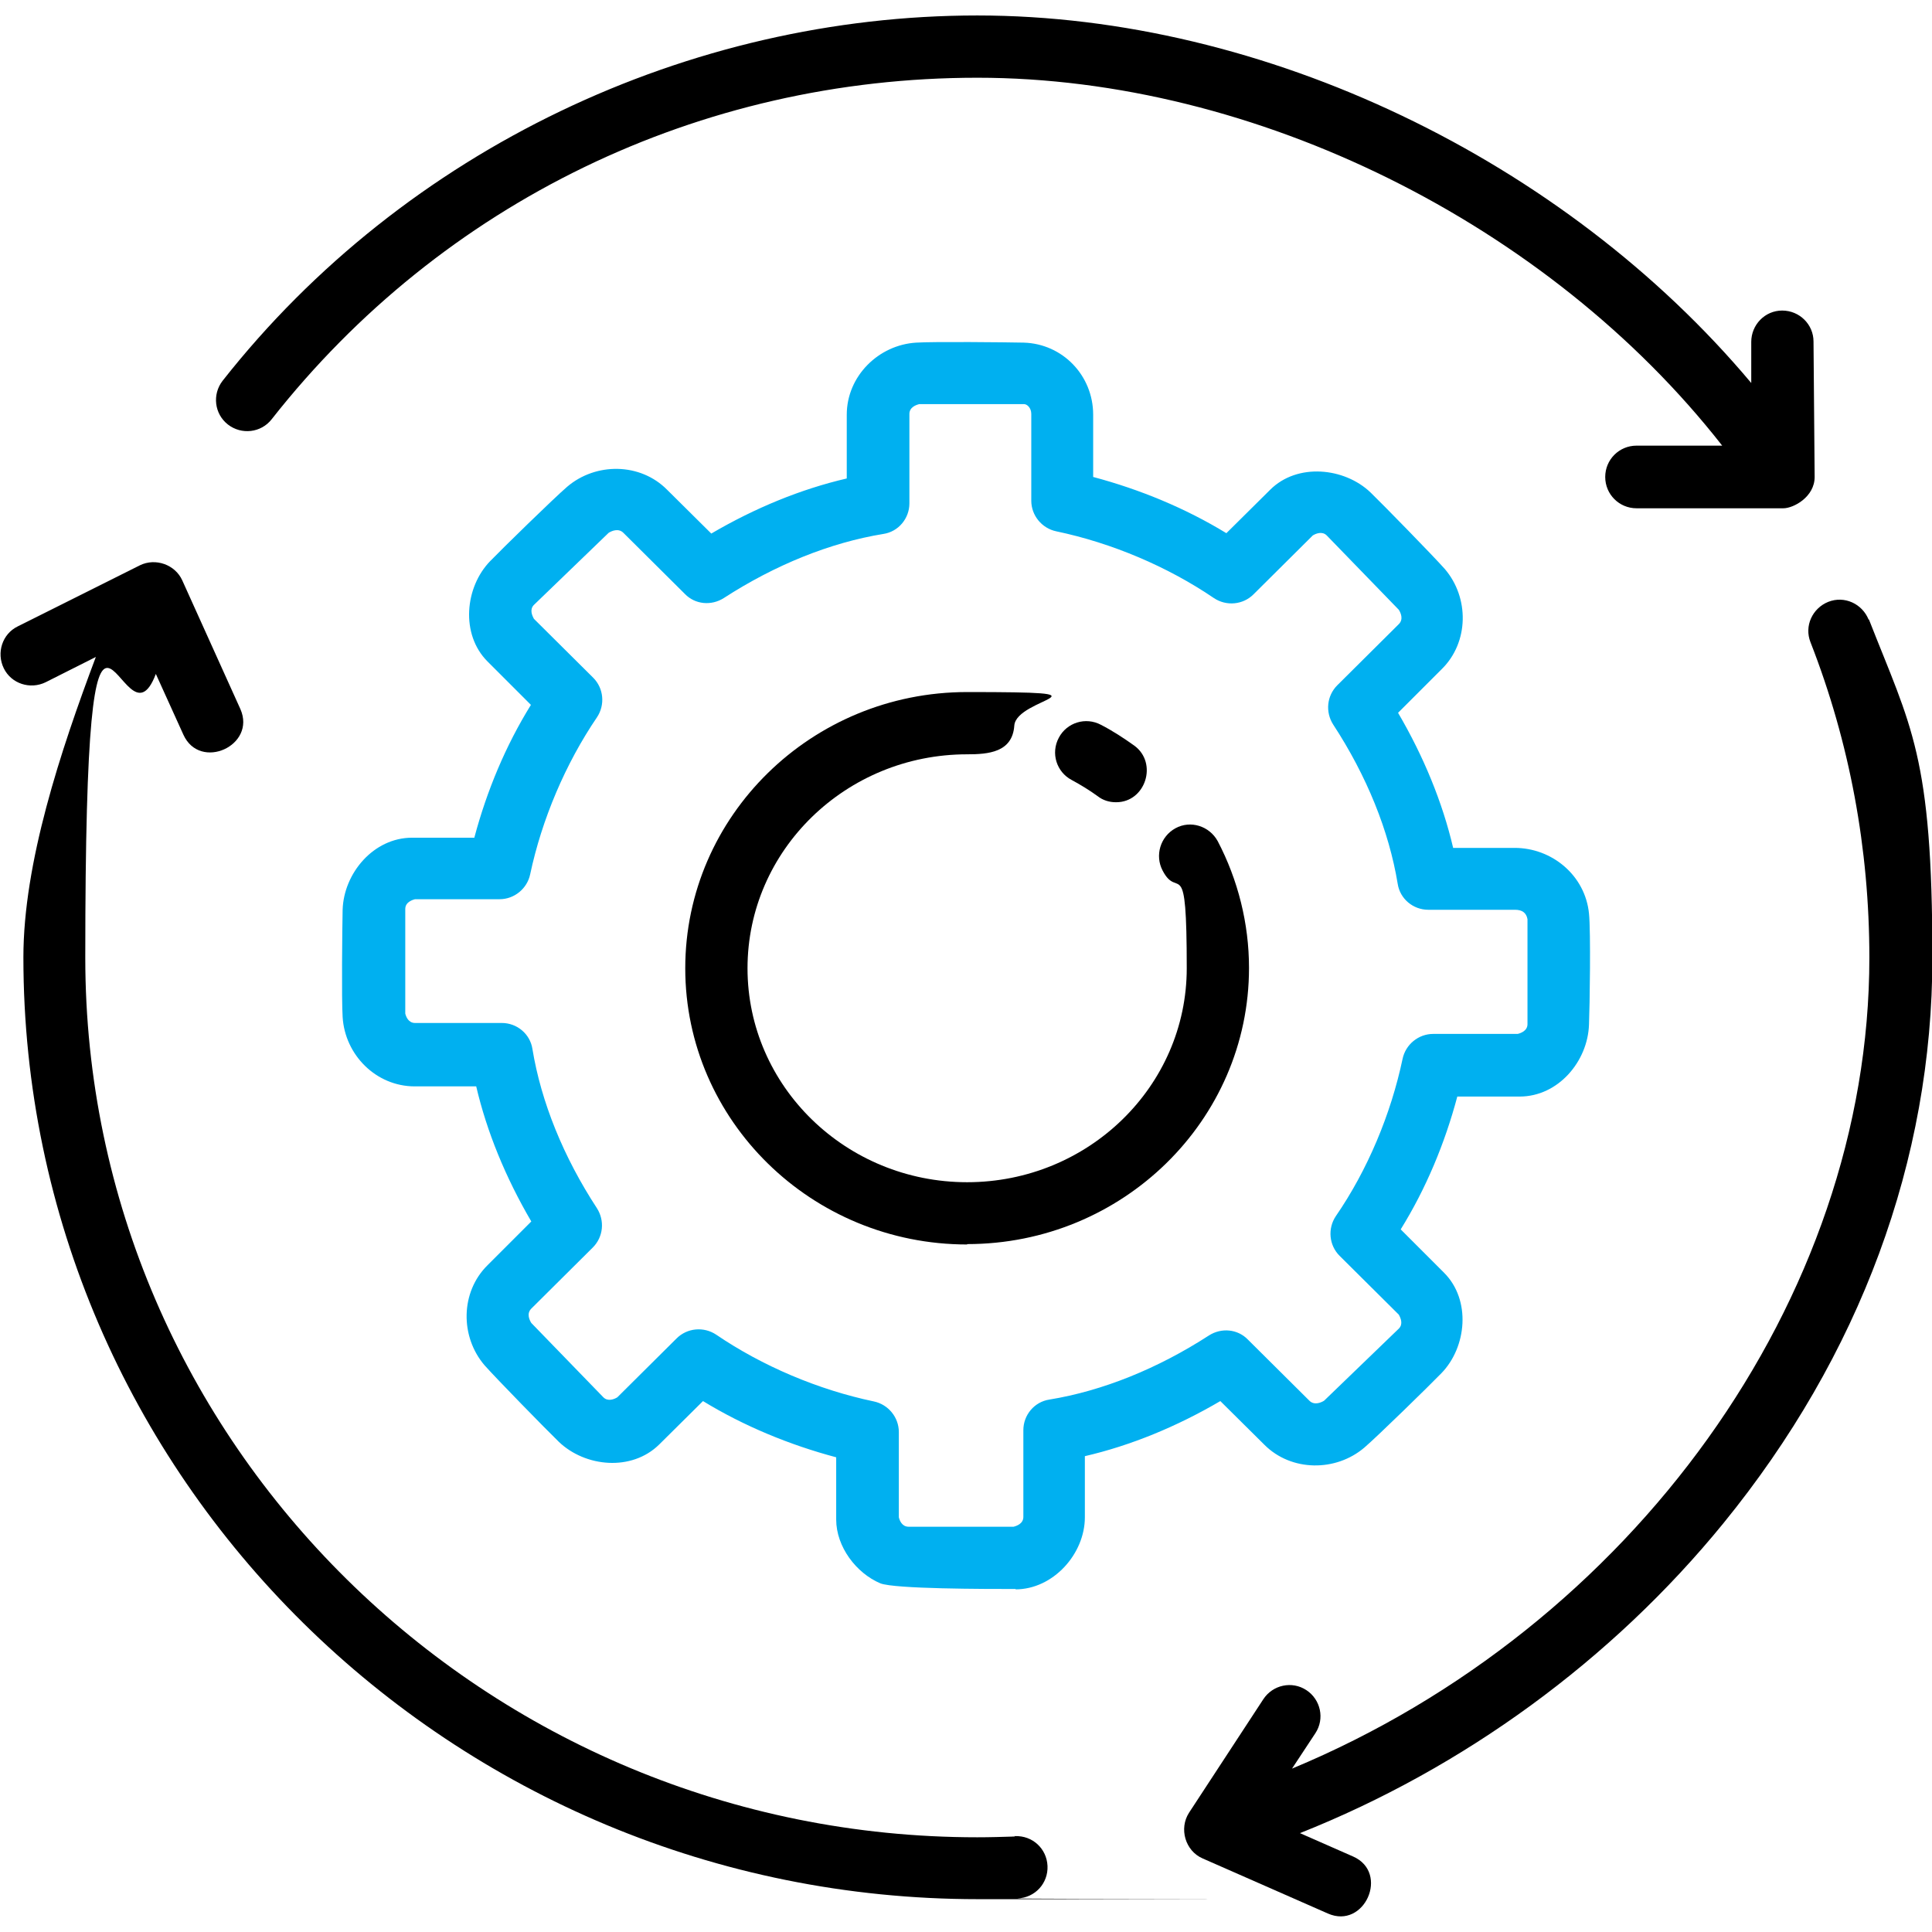
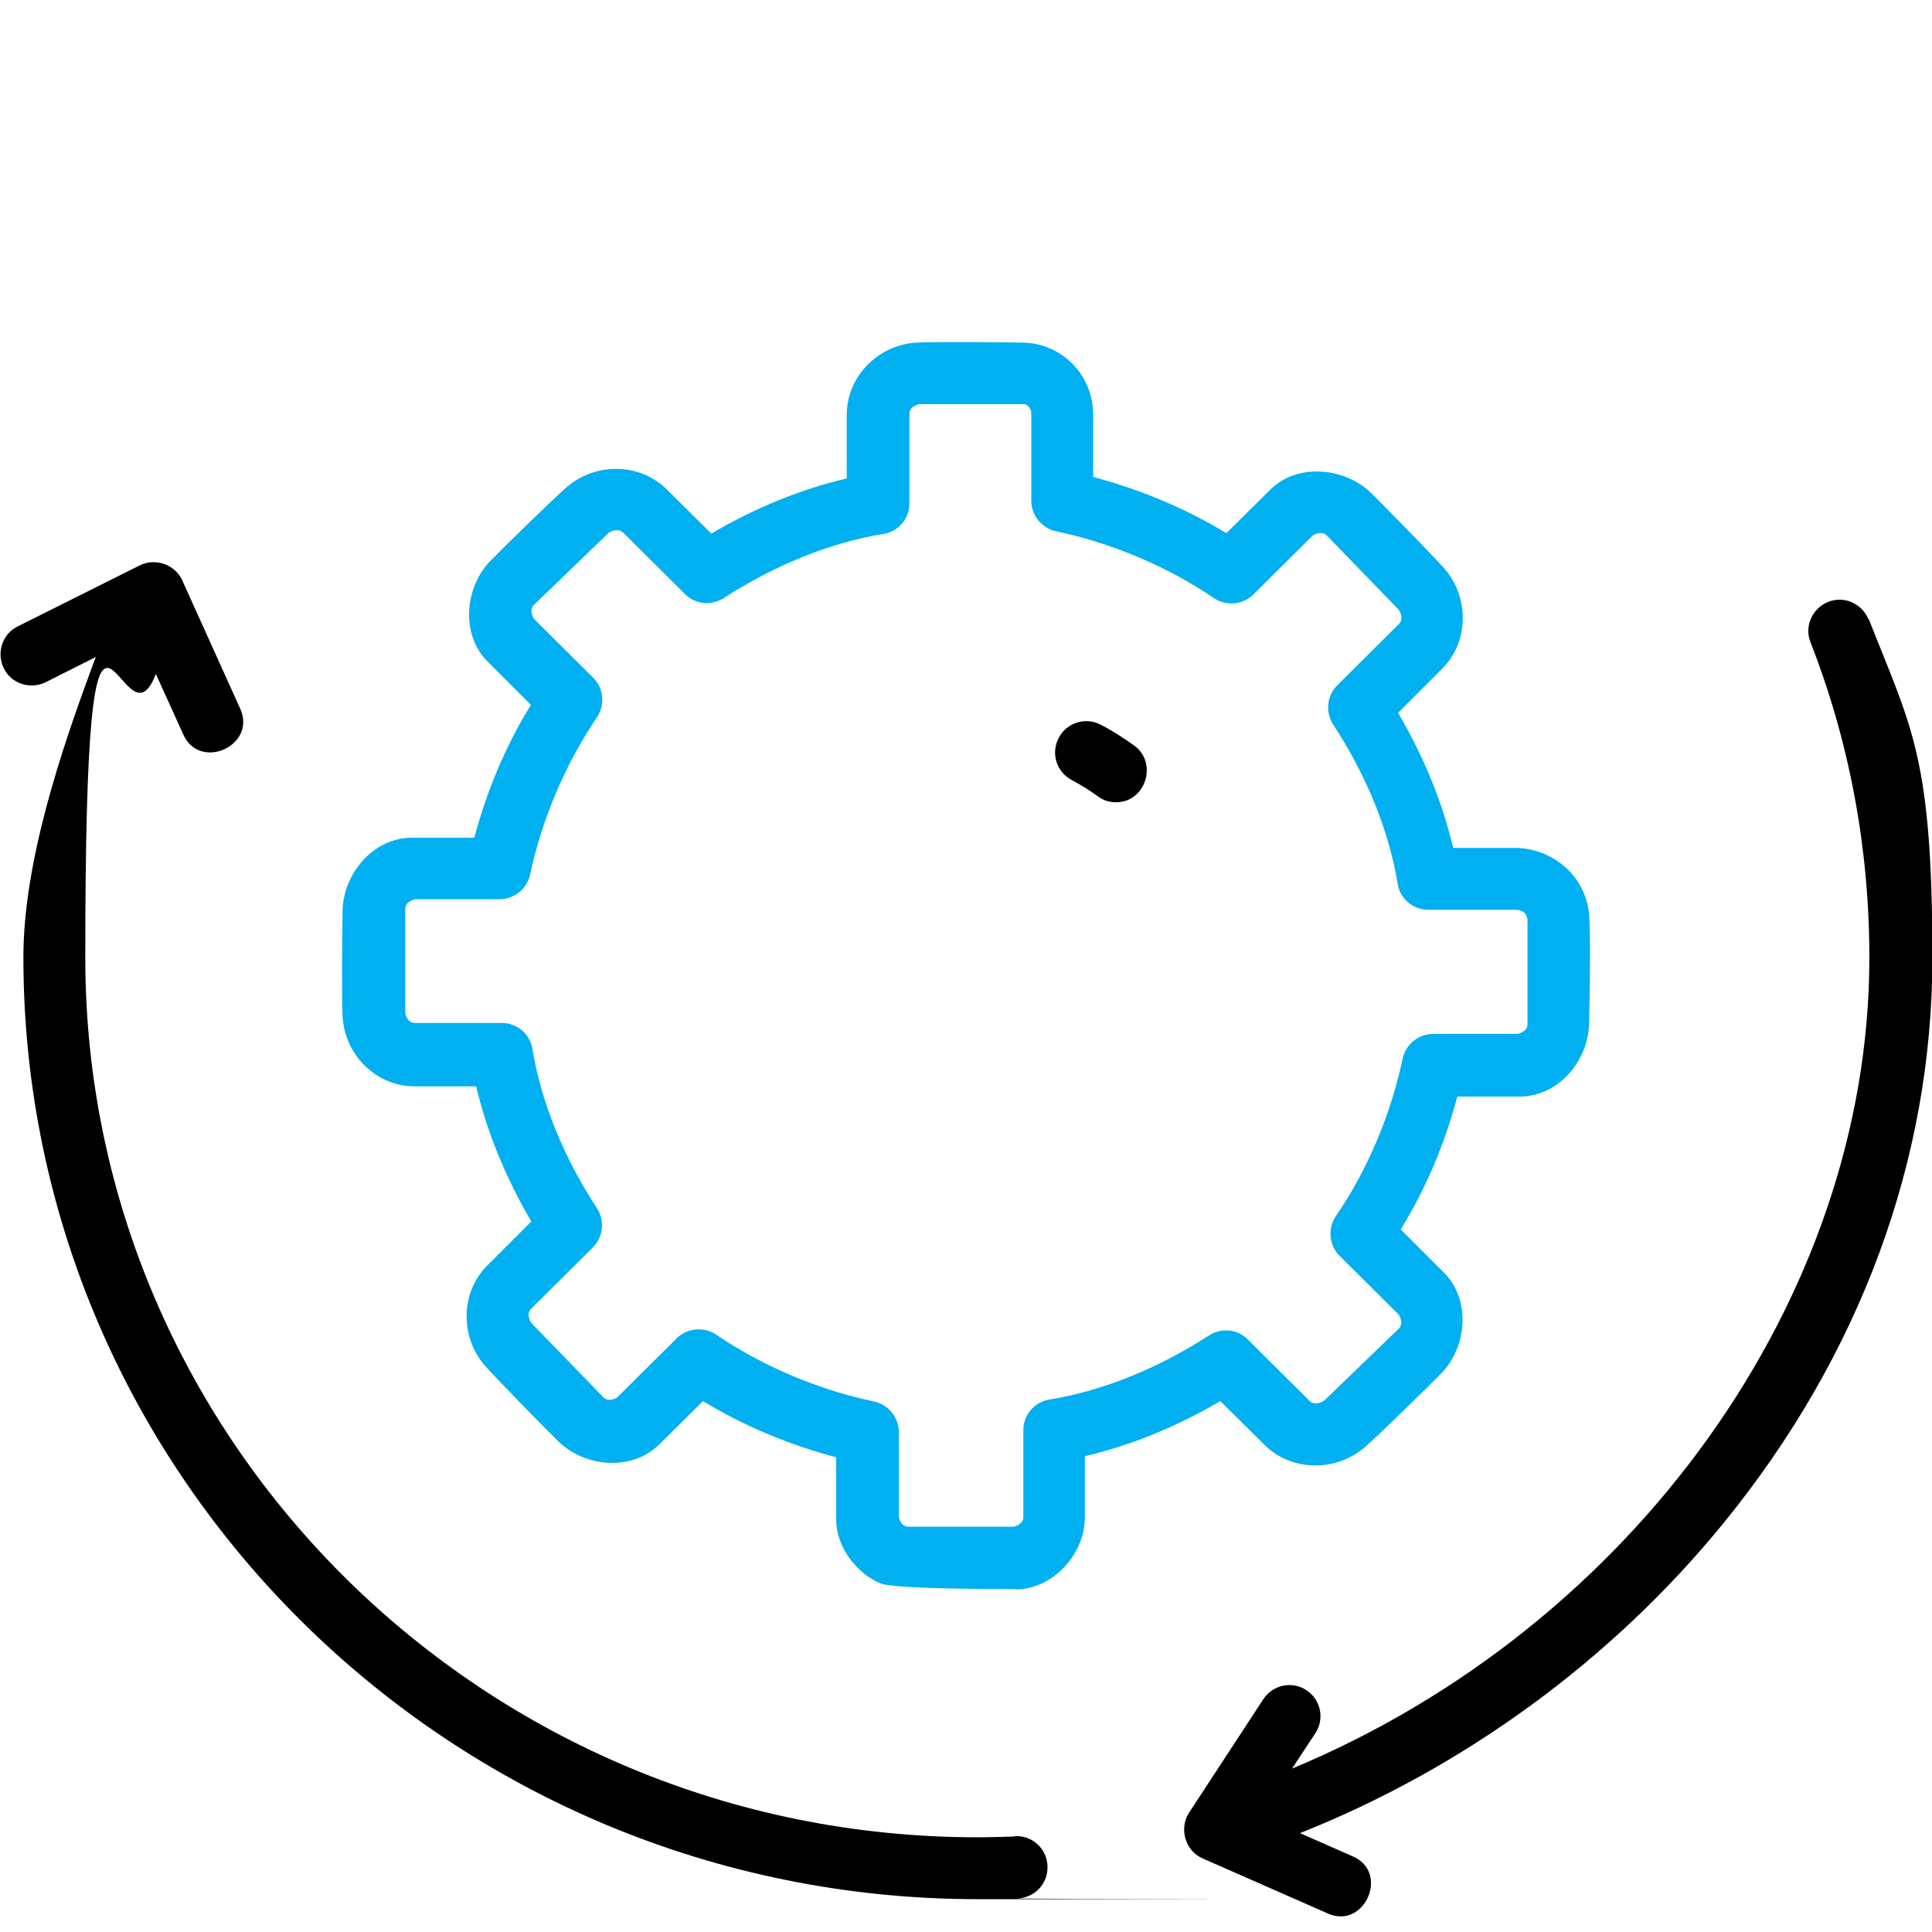
<svg xmlns="http://www.w3.org/2000/svg" id="Layer_1" version="1.1" viewBox="0 0 512 512">
  <defs>
    <style>
      .st0 {
        fill: #00b0f0;
      }
    </style>
  </defs>
-   <path d="M256.3,329.8c-41.2,0-74.7-32.8-74.7-73.2s33.5-73.2,74.7-73.2,13,1.4,12.5,8.9c-.5,7.1-6.9,7.6-12.5,7.6-32.1,0-58.2,25.4-58.2,56.7s26.1,56.7,58.2,56.7,58.2-25.4,58.2-56.7-2.2-17.8-6.4-25.9c-2.1-4-.6-9,3.4-11.2s9-.6,11.2,3.4c5.4,10.3,8.3,21.9,8.3,33.6,0,40.4-33.5,73.2-74.7,73.2h0Z" />
  <path d="M295.7,212.6c-1.7,0-3.4-.5-4.8-1.6-2.2-1.6-4.5-3-6.9-4.3-4-2.1-5.6-7.1-3.4-11.2,2.1-4,7.1-5.6,11.2-3.4,3.1,1.6,6,3.5,8.8,5.5,6.3,4.6,3,15-4.8,15h0Z" />
-   <path d="M480.9,126.4l-.3-35.9c0-4.5-3.7-8.2-8.3-8.2h0c-4.6,0-8.2,3.8-8.2,8.3v10.9C414.6,42.5,335.2,4.1,259,4.1S107.4,39.4,59,100.9c-2.8,3.6-2.2,8.8,1.4,11.6,3.6,2.8,8.8,2.2,11.6-1.4C117.2,53.6,185.4,20.6,259,20.6s151.4,38.7,197.4,97.5h-22.7c-4.6,0-8.3,3.7-8.3,8.3s3.7,8.3,8.3,8.3h38.9c2.7,0,8.3-3,8.3-8.3h0Z" />
  <path d="M495.2,164.2c-1.7-4.2-6.4-6.4-10.7-4.7-4.2,1.7-6.4,6.4-4.7,10.7,10.4,26.6,15.6,54.8,15.6,83.6,0,90.6-63.1,177.5-153,214.9l6.2-9.4c2.5-3.8,1.4-8.9-2.4-11.4-3.8-2.5-8.9-1.4-11.4,2.4l-19.7,30.1c-2.7,4.2-1,10.1,3.6,12.1l33.2,14.6c9.7,4.3,16.4-10.8,6.7-15.1l-14.1-6.2c43.3-17.2,82.6-45.8,112.2-82.1,36.2-44.4,55.4-96.3,55.4-149.9s-5.6-61-16.8-89.6c-1.7-4.2,11.1,28.6,0,0h0Z" />
  <path d="M268.8,486.7c-3.2.1-6.5.2-9.8.2-130.4,0-236.4-104.6-236.4-233.1s9.6-51.2,18.7-75.2l7.3,16.1c4.4,9.7,19.4,2.9,15.1-6.8l-15.4-34.1c-1.9-4.2-7.1-6-11.2-4l-32.4,16.2c-4.1,2-5.7,7-3.7,11.1,2,4.1,7,5.7,11.1,3.7l13.3-6.7c-9.4,25-19.2,54.6-19.2,79.6,0,137.7,113.5,249.6,253,249.6s7,0,10.5-.2c4.6-.2,8.1-4,7.9-8.6s-4-8.1-8.6-7.9c-3.2.1,4.5-.2,0,0h0Z" />
  <path class="st0" d="M269.2,421.1c-8.1,0-32.1,0-35.9-1.5-6.4-2.7-11.7-9.7-11.7-16.9v-16.5c-12.4-3.3-24.5-8.3-35.3-14.9l-11.6,11.5c-7.3,7.2-19.6,6-26.6-.7-3.4-3.3-16.6-16.8-19.7-20.3-6.5-7.6-6.4-19.4.8-26.5l11.6-11.6c-6.8-11.6-11.8-23.8-14.6-35.8h-16.3c-10.2,0-18.5-8.3-19.1-18.4-.3-4.7-.1-23.7,0-28.4.3-9.7,8.2-19.1,18.4-19.1h16.5c3.3-12.4,8.3-24.4,15-35.2l-11.5-11.5c-7.2-7.2-6-19.7.7-26.6,3.3-3.4,16.8-16.6,20.4-19.7,7.6-6.5,19.4-6.4,26.5.8l11.7,11.6c11.6-6.8,23.8-11.8,35.9-14.6v-16.9c0-10.2,8.4-18.5,18.4-19.1,4.7-.3,23.7-.1,28.5,0,10.3.3,18.4,8.7,18.4,19.1v16.5c12.4,3.3,24.5,8.3,35.3,14.9l11.6-11.5c7.2-7.2,19.7-5.9,26.6.7,3.4,3.3,16.6,16.8,19.7,20.3,6.5,7.6,6.4,19.4-.8,26.5l-11.6,11.6c6.8,11.6,11.8,23.8,14.6,35.8h16.3c9.9,0,18.7,7.3,19.7,17.4.5,4.9.2,24.6,0,29.4-.3,9.7-8.1,19.1-18.4,19.1h-16.5c-3.3,12.4-8.3,24.4-15,35.2l11.5,11.5c7.2,7.2,6,19.7-.7,26.6-3.3,3.4-16.8,16.6-20.4,19.7-7.6,6.5-19.4,6.4-26.5-.7l-11.7-11.6c-11.6,6.8-23.8,11.8-35.9,14.6v16.2c0,9.7-8.4,19.1-18.4,19.1h0ZM238.2,402.1c.2.8.8,2.5,2.6,2.5h27.8c.8-.2,2.6-.8,2.6-2.6v-23c0-4,2.9-7.5,6.9-8.1,14.1-2.3,28.7-8.2,42.3-17,3.3-2.1,7.6-1.7,10.3,1.1l16.3,16.2c1.3,1.3,3.1.5,3.9,0l19.8-19.1c1.2-1.2.5-2.8,0-3.7l-15.7-15.6c-2.8-2.8-3.2-7.2-1-10.5,8.4-12.2,14.6-27,17.7-41.7.8-3.8,4.2-6.6,8.1-6.6h22.4c.8-.2,2.6-.8,2.6-2.6v-27.8c-.3-1.7-1.4-2.5-3.3-2.5h-23c-4,0-7.5-2.9-8.1-6.9-2.3-14-8.2-28.6-17.1-42.2-2.1-3.3-1.7-7.6,1.1-10.4l16.3-16.2c1.3-1.3.5-3,0-3.8l-19.1-19.7c-1.2-1.2-2.9-.5-3.7,0l-15.7,15.6c-2.8,2.8-7.2,3.2-10.5,1-12.2-8.3-27-14.6-41.8-17.7-3.8-.8-6.6-4.2-6.6-8.1v-23c0-1.6-1.1-2.6-1.9-2.6h-27.8c-.8.2-2.6.8-2.6,2.6v23.7c0,4-2.9,7.5-6.9,8.1-14.1,2.3-28.7,8.2-42.3,17-3.3,2.1-7.6,1.7-10.3-1.1l-16.3-16.2c-1.3-1.3-3.1-.5-3.9,0l-19.8,19.1c-1.2,1.2-.5,2.8,0,3.7l15.7,15.6c2.8,2.8,3.2,7.2,1,10.5-8.3,12.2-14.6,27-17.7,41.6-.8,3.8-4.2,6.6-8.1,6.6h-22.4c-.8.2-2.6.8-2.6,2.6v27.7c.2.8.8,2.5,2.6,2.5h23c4,0,7.5,2.9,8.1,6.9,2.3,14,8.2,28.6,17.1,42.2,2.1,3.3,1.7,7.6-1.1,10.4l-16.3,16.2c-1.3,1.3-.5,3,0,3.8l19.1,19.7c1.2,1.2,2.9.5,3.7,0l15.7-15.6c2.8-2.8,7.2-3.2,10.5-1,12.2,8.3,27,14.6,41.8,17.7,3.8.8,6.6,4.2,6.6,8.1v22.3h0Z" />
</svg>